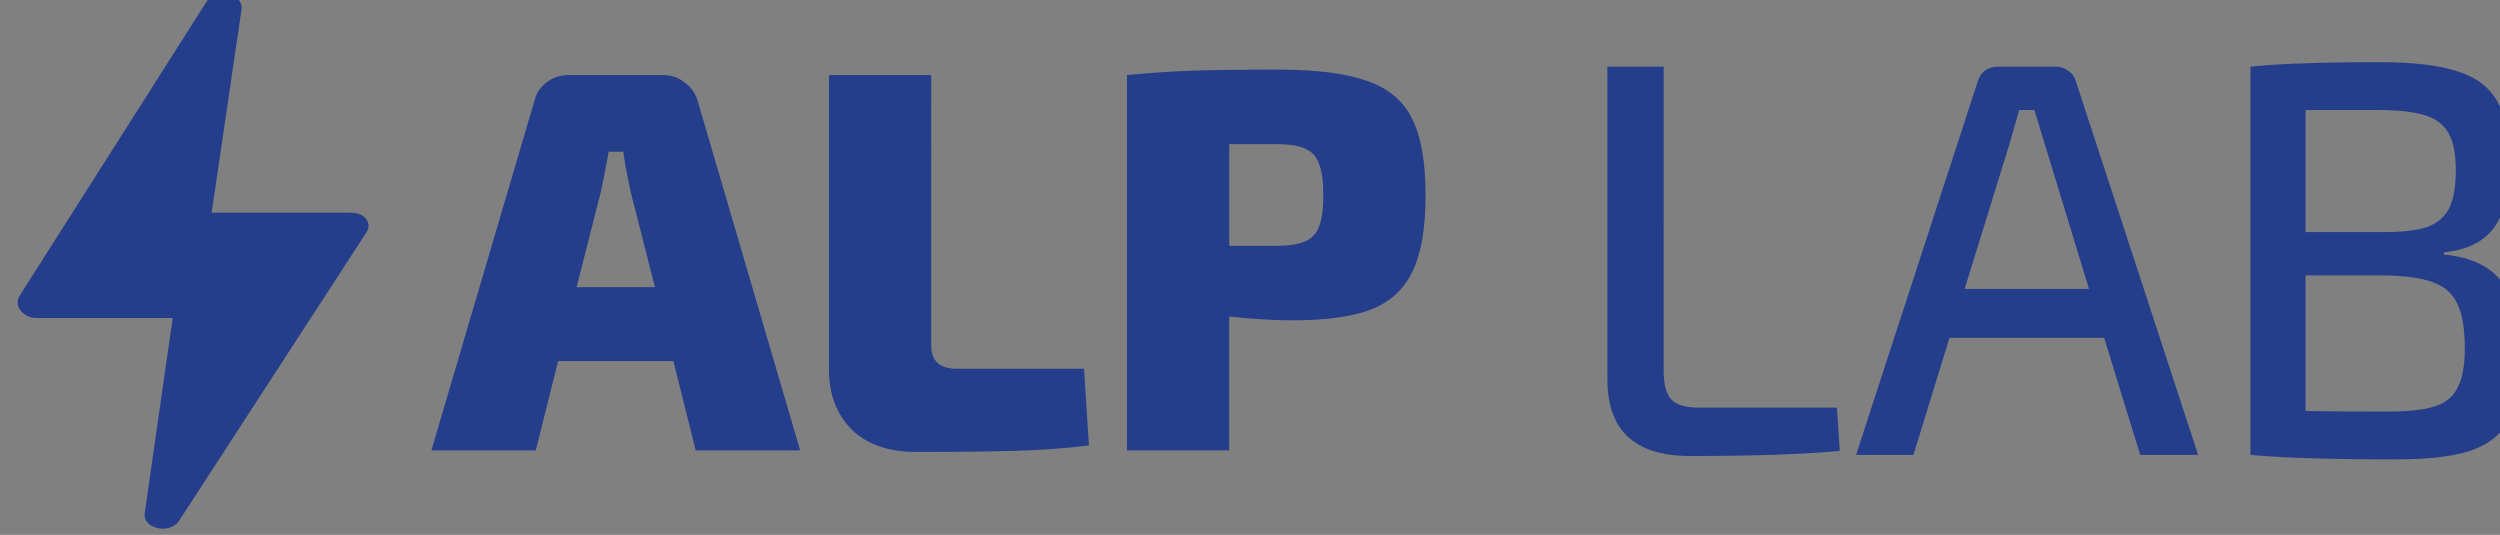
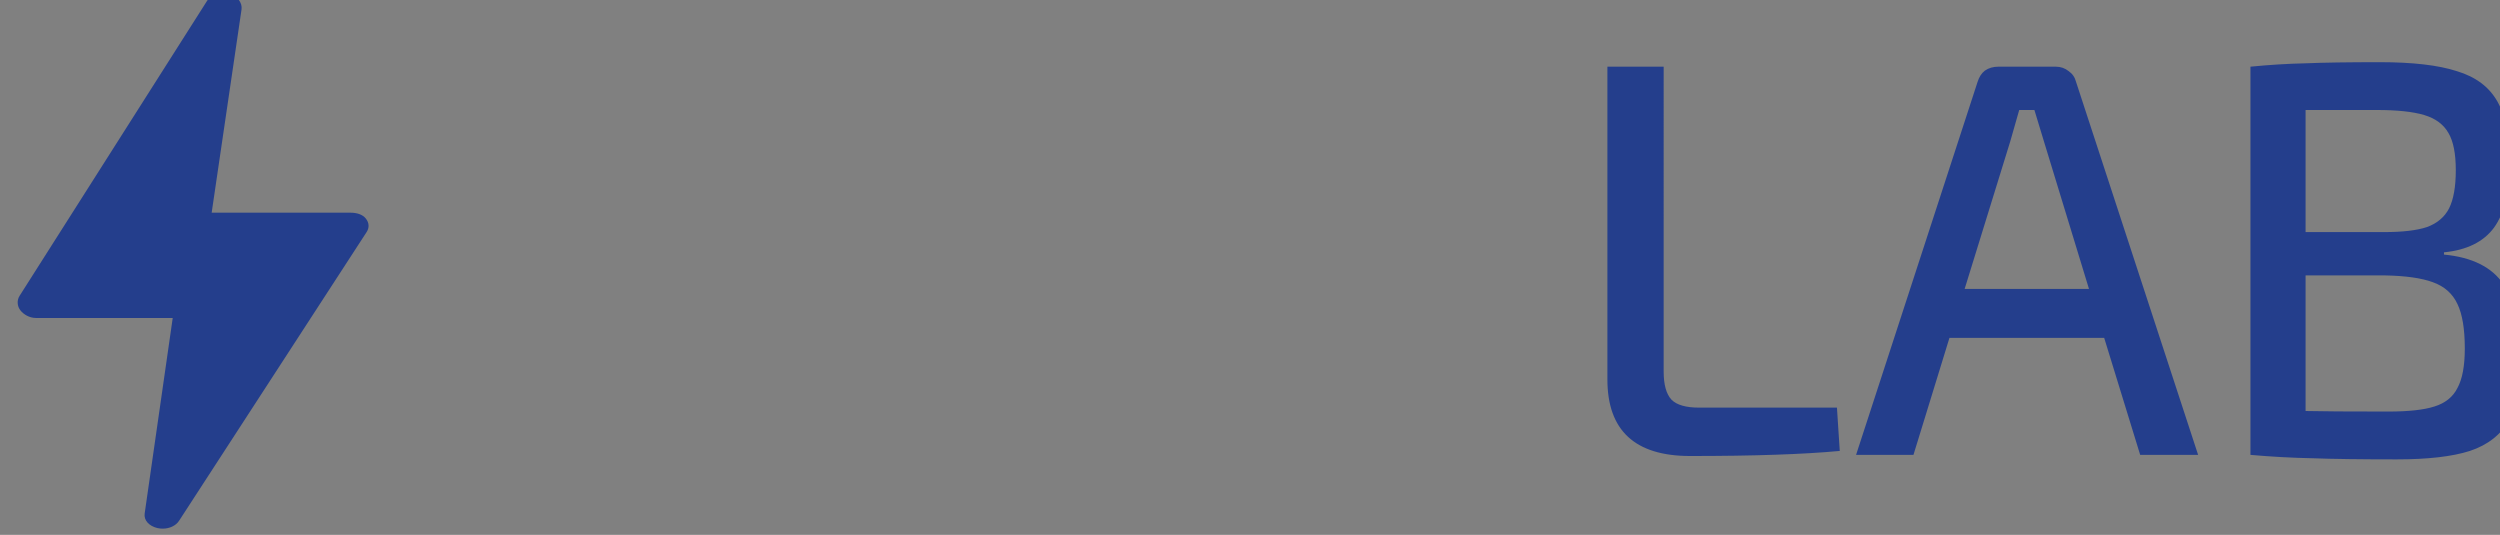
<svg xmlns="http://www.w3.org/2000/svg" xmlns:ns1="http://www.inkscape.org/namespaces/inkscape" xmlns:ns2="http://sodipodi.sourceforge.net/DTD/sodipodi-0.dtd" width="100.486mm" height="21.5mm" viewBox="0 0 100.486 21.5" version="1.1" id="svg1" ns1:version="1.3.2 (091e20e, 2023-11-25, custom)" ns2:docname="drawing.svg" ns1:export-filename="drawing.png" ns1:export-xdpi="500" ns1:export-ydpi="500">
  <rect x="0" y="0" width="100.486" height="21.5" fill="#808080" stroke="none" />
  <ns2:namedview id="namedview1" pagecolor="#ffffff" bordercolor="#666666" borderopacity="1.0" ns1:showpageshadow="2" ns1:pageopacity="0.0" ns1:pagecheckerboard="0" ns1:deskcolor="#d1d1d1" ns1:document-units="mm" ns1:zoom="1.437496" ns1:cx="-635.1322" ns1:cy="539.47976" ns1:window-width="3440" ns1:window-height="1369" ns1:window-x="-8" ns1:window-y="-8" ns1:window-maximized="1" ns1:current-layer="g2" />
  <defs id="defs1" />
  <g ns1:label="Layer 1" ns1:groupmode="layer" id="layer1" transform="translate(-69.609,-101.514)">
    <g id="g2" transform="matrix(0.265,0,0,0.265,-381.32,283.004)">
-       <path style="font-weight:800;font-size:82.492px;line-height:1.25;font-family:'Exo 2';-inkscape-font-specification:'Exo 2, Ultra-Bold';fill:#243e8c;stroke-width:0.887" d="m 1803.76,-630.094 h -17.488 l -3.382,13.529 h -15.838 l 15.591,-52.877 q 0.412,-1.815 1.815,-2.887 1.485,-1.155 3.382,-1.155 h 14.354 q 1.897,0 3.3,1.155 1.485,1.072 1.98,2.887 l 15.508,52.877 h -15.838 z m -2.805,-11.219 -3.712,-14.601 q -0.907,-4.29 -1.072,-5.939 h -2.227 q -0.578,3.135 -1.155,5.939 l -3.712,14.601 z m 41.906,8.827 q 0,3.547 3.877,3.547 h 19.303 l 0.742,11.631 q -5.362,0.66 -11.301,0.825 -5.939,0.165 -14.848,0.165 -6.352,0 -9.816,-3.382 -3.465,-3.465 -3.465,-9.157 v -44.628 h 15.508 z m 52.63,-41.823 q 8.744,0 13.529,1.732 4.785,1.65 6.764,5.692 2.062,4.042 2.062,11.631 0,7.507 -1.98,11.549 -1.897,4.042 -6.269,5.774 -4.29,1.65 -11.961,1.65 -4.207,0 -9.569,-0.577 v 20.293 h -15.508 v -56.919 q 5.197,-0.495 9.734,-0.66 4.537,-0.165 13.199,-0.165 z m -0.33,26.727 q 2.887,0 4.372,-0.66 1.567,-0.66 2.145,-2.227 0.66,-1.65 0.66,-4.785 0,-3.135 -0.66,-4.785 -0.578,-1.65 -2.145,-2.31 -1.485,-0.66 -4.372,-0.66 h -7.094 v 15.426 z" id="text1" aria-label="ALP" ns1:export-filename="text1.png" ns1:export-xdpi="500" ns1:export-ydpi="500" />
      <path style="font-weight:500;font-size:85.333px;line-height:1.25;font-family:'Exo 2';-inkscape-font-specification:'Exo 2, Medium';fill:#243e8c;stroke-width:0.918" d="m 1953.958,-628.503 q 0,2.987 1.195,4.267 1.195,1.195 4.181,1.195 h 20.907 l 0.427,6.571 q -8.277,0.768 -22.699,0.768 -12.544,0 -12.544,-11.605 v -47.445 h 8.533 z m 66.816,-5.12 h -23.467 l -5.461,17.749 h -8.704 l 18.432,-56.576 q 0.341,-1.109 1.109,-1.707 0.853,-0.597 2.048,-0.597 h 8.704 q 1.109,0 1.963,0.683 0.853,0.597 1.109,1.621 l 18.517,56.576 h -8.789 z m -2.304,-7.424 -6.827,-22.357 -1.451,-4.779 h -2.304 l -1.365,4.779 -6.912,22.357 z m 53.845,-5.205 q 6.4,0.597 9.045,4.523 2.731,3.84 2.731,11.179 0,6.059 -1.877,9.387 -1.877,3.328 -5.973,4.693 -4.011,1.28 -11.093,1.28 -8.192,0 -12.8,-0.171 -4.523,-0.085 -9.387,-0.512 v -58.88 q 4.352,-0.427 8.363,-0.512 4.096,-0.171 11.264,-0.171 7.509,0 11.691,1.365 4.267,1.28 6.144,4.608 1.877,3.328 1.877,9.387 0,6.4 -2.389,9.728 -2.389,3.243 -7.595,3.755 z m -20.992,-21.931 v 18.517 h 11.947 q 4.181,0 6.485,-0.768 2.304,-0.853 3.328,-2.816 1.024,-2.048 1.024,-5.803 0,-3.755 -1.109,-5.632 -1.109,-1.963 -3.669,-2.731 -2.56,-0.768 -7.168,-0.768 z m 12.544,45.739 q 4.608,0 6.997,-0.768 2.475,-0.768 3.499,-2.816 1.109,-2.048 1.109,-5.973 0,-4.437 -1.109,-6.741 -1.109,-2.389 -3.755,-3.328 -2.56,-0.939 -7.253,-1.024 h -12.032 v 20.565 q 3.413,0.085 12.544,0.085 z" id="text1-3" aria-label="LAB" />
      <path id="path3568-5-8-3-9-9-5-8-9-7-9-43-5-0-9-5-2-7-2-4-1-5-8-0" style="fill:#243e8c;fill-opacity:1;stroke-width:0.306" d="m 1735.489,-685.944 c -1.02,0 -1.986,0.454 -2.461,1.202 l -28.438,44.744 c -0.428,0.671 -0.379,1.563 0.121,2.201 0.504,0.638 1.396,1.158 2.354,1.158 h 20.752 l -4.254,29.657 c -0.151,1.04 0.673,1.915 1.955,2.215 0.268,0.059 0.528,0.082 0.791,0.082 1.019,0 1.985,-0.443 2.466,-1.185 l 28.447,-43.792 c 0.436,-0.671 0.398,-1.409 -0.11,-2.051 -0.501,-0.642 -1.397,-0.896 -2.358,-0.896 h -1.946 -19.083 l 4.109,-27.964 c 4e-4,-0.002 0,-0.003 0,-0.004 l 0.419,-2.848 c 0.155,-1.044 -0.67,-2.126 -1.96,-2.426 -0.265,-0.058 -0.537,-0.093 -0.803,-0.093 z" />
      <g id="g6">
        <path id="rect1" style="fill:#243e8c" d="m 1292.472,-457.769 h 402.784 v 402.784 h -402.784 z" />
        <g id="g1" transform="matrix(0.829,0,0,0.829,-89.224,-39.036)" style="fill:#f9f9f9">
          <path style="font-weight:800;font-size:82.492px;line-height:1.25;font-family:'Exo 2';-inkscape-font-specification:'Exo 2, Ultra-Bold';fill:#f9f9f9;stroke-width:0.887" d="m 1788.167,-127.483 h -17.488 l -3.382,13.529 h -15.838 l 15.591,-52.877 q 0.412,-1.815 1.815,-2.887 1.485,-1.155 3.382,-1.155 h 14.354 q 1.897,0 3.3,1.155 1.485,1.072 1.98,2.887 l 15.508,52.877 h -15.838 z m -2.805,-11.219 -3.712,-14.601 q -0.907,-4.29 -1.072,-5.939 h -2.227 q -0.578,3.135 -1.155,5.939 l -3.712,14.601 z m 41.906,8.827 q 0,3.547 3.877,3.547 h 19.303 l 0.742,11.631 q -5.362,0.66 -11.301,0.825 -5.939,0.165 -14.848,0.165 -6.352,0 -9.816,-3.382 -3.465,-3.465 -3.465,-9.157 v -44.628 h 15.508 z m 52.63,-41.823 q 8.744,0 13.529,1.732 4.785,1.65 6.764,5.692 2.062,4.042 2.062,11.631 0,7.507 -1.98,11.549 -1.897,4.042 -6.269,5.774 -4.29,1.65 -11.961,1.65 -4.207,0 -9.569,-0.577 v 20.293 h -15.508 v -56.919 q 5.197,-0.495 9.734,-0.66 4.537,-0.165 13.199,-0.165 z m -0.33,26.727 q 2.887,0 4.372,-0.66 1.567,-0.66 2.145,-2.227 0.66,-1.65 0.66,-4.785 0,-3.135 -0.66,-4.785 -0.578,-1.65 -2.145,-2.31 -1.485,-0.66 -4.372,-0.66 h -7.094 v 15.426 z" id="text1-8" aria-label="ALP" ns1:export-filename="text1.png" ns1:export-xdpi="500" ns1:export-ydpi="500" />
          <path style="font-weight:500;font-size:85.333px;line-height:1.25;font-family:'Exo 2';-inkscape-font-specification:'Exo 2, Medium';fill:#f9f9f9;stroke-width:0.918" d="m 1938.365,-125.892 q 0,2.987 1.195,4.267 1.195,1.195 4.181,1.195 h 20.907 l 0.427,6.571 q -8.277,0.768 -22.699,0.768 -12.544,0 -12.544,-11.605 v -47.445 h 8.533 z m 66.816,-5.12 h -23.467 l -5.461,17.749 h -8.704 l 18.432,-56.576 q 0.341,-1.109 1.109,-1.707 0.853,-0.597 2.048,-0.597 h 8.704 q 1.109,0 1.963,0.683 0.853,0.597 1.109,1.621 l 18.517,56.576 h -8.789 z m -2.304,-7.424 -6.827,-22.357 -1.451,-4.779 h -2.304 l -1.365,4.779 -6.912,22.357 z m 53.845,-5.205 q 6.4,0.597 9.045,4.523 2.731,3.84 2.731,11.179 0,6.059 -1.877,9.387 -1.877,3.328 -5.973,4.693 -4.011,1.28 -11.093,1.28 -8.192,0 -12.8,-0.171 -4.523,-0.085 -9.387,-0.512 v -58.88 q 4.352,-0.427 8.363,-0.512 4.096,-0.171 11.264,-0.171 7.509,0 11.691,1.365 4.267,1.28 6.144,4.608 1.877,3.328 1.877,9.387 0,6.4 -2.389,9.728 -2.389,3.243 -7.595,3.755 z m -20.992,-21.931 v 18.517 h 11.947 q 4.181,0 6.485,-0.768 2.304,-0.853 3.328,-2.816 1.024,-2.048 1.024,-5.803 0,-3.755 -1.109,-5.632 -1.109,-1.963 -3.669,-2.731 -2.56,-0.768 -7.168,-0.768 z m 12.544,45.739 q 4.608,0 6.997,-0.768 2.475,-0.768 3.499,-2.816 1.109,-2.048 1.109,-5.973 0,-4.437 -1.109,-6.741 -1.109,-2.389 -3.755,-3.328 -2.56,-0.939 -7.253,-1.024 h -12.032 v 20.565 q 3.413,0.085 12.544,0.085 z" id="text1-3-8" aria-label="LAB" />
        </g>
        <path id="path3568-5-8-3-9-9-5-8-9-7-9-43-5-0-9-5-2-7-2-4-1-5-8-0-5" style="fill:#f9f9f9;fill-opacity:1;stroke-width:0.605" d="m 1502.92,-380.407 c -2.019,0 -3.928,0.898 -4.869,2.378 l -56.259,88.517 c -0.846,1.327 -0.75,3.093 0.239,4.355 0.997,1.263 2.761,2.291 4.656,2.291 h 41.054 l -8.416,58.671 c -0.299,2.058 1.332,3.788 3.868,4.382 0.531,0.116 1.045,0.162 1.566,0.162 2.017,0 3.927,-0.876 4.88,-2.345 l 56.277,-86.634 c 0.863,-1.327 0.787,-2.788 -0.217,-4.058 -0.991,-1.27 -2.764,-1.773 -4.665,-1.773 h -3.851 -37.752 l 8.128,-55.321 c 0,-0.004 0,-0.006 0,-0.008 l 0.828,-5.634 c 0.307,-2.065 -1.325,-4.207 -3.877,-4.799 -0.523,-0.116 -1.062,-0.184 -1.589,-0.184 z" />
      </g>
      <g id="g5">
        <path id="rect1-5" style="fill:#243e8c" d="M 767.862,-461.423 H 1170.646 V -58.639 H 767.862 Z" />
        <path id="path3568-5-8-3-9-9-5-8-9-7-9-43-5-0-9-5-2-7-2-4-1-5-8-0-5-1" style="fill:#f9f9f9;fill-opacity:1;stroke-width:0.953" d="m 983.515,-386.61 c -3.179,0 -6.186,1.414 -7.668,3.745 l -88.597,139.396 c -1.333,2.09 -1.181,4.871 0.377,6.858 1.57,1.988 4.349,3.608 7.332,3.608 h 64.652 l -13.254,92.395 c -0.471,3.241 2.097,5.965 6.091,6.9 0.836,0.183 1.646,0.255 2.466,0.255 3.176,0 6.184,-1.38 7.684,-3.692 l 88.625,-136.43 c 1.359,-2.09 1.239,-4.391 -0.341,-6.39 -1.561,-2 -4.353,-2.793 -7.346,-2.793 h -6.064 -59.451 l 12.8,-87.12 c 0,-0.006 0,-0.009 0,-0.013 l 1.305,-8.873 c 0.483,-3.252 -2.086,-6.625 -6.105,-7.558 -0.824,-0.182 -1.672,-0.289 -2.503,-0.289 z" />
      </g>
      <g id="g4">
        <path id="rect1-9" style="fill:#243e8c;stroke-width:0.612" d="M 774.299,100.014 H 1177.082 V 250.971 H 774.299 Z" />
        <g id="g3" transform="matrix(0.7,0,0,0.7,285.142,33.232)" style="fill:#f9f9f9">
          <path style="font-weight:800;font-size:82.492px;line-height:1.25;font-family:'Exo 2';-inkscape-font-specification:'Exo 2, Ultra-Bold';stroke-width:0.887" d="m 895.541,218.341 h -17.488 l -3.382,13.529 h -15.838 l 15.591,-52.877 q 0.412,-1.815 1.815,-2.887 1.485,-1.155 3.382,-1.155 h 14.354 q 1.897,0 3.3,1.155 1.485,1.072 1.98,2.887 l 15.508,52.877 h -15.838 z m -2.805,-11.219 -3.712,-14.601 q -0.907,-4.29 -1.072,-5.939 h -2.227 q -0.577,3.135 -1.155,5.939 l -3.712,14.601 z m 41.906,8.827 q 0,3.547 3.877,3.547 h 19.303 l 0.742,11.631 q -5.362,0.66 -11.301,0.825 -5.939,0.165 -14.848,0.165 -6.352,0 -9.816,-3.382 -3.465,-3.465 -3.465,-9.157 v -44.628 h 15.508 z m 52.63,-41.823 q 8.744,0 13.529,1.732 4.785,1.65 6.764,5.692 2.062,4.042 2.062,11.631 0,7.507 -1.98,11.549 -1.897,4.042 -6.269,5.774 -4.29,1.65 -11.961,1.65 -4.207,0 -9.569,-0.577 v 20.293 h -15.508 v -56.919 q 5.197,-0.495 9.734,-0.66 4.537,-0.165 13.199,-0.165 z m -0.33,26.727 q 2.887,0 4.372,-0.66 1.567,-0.66 2.145,-2.227 0.66,-1.65 0.66,-4.785 0,-3.135 -0.66,-4.785 -0.577,-1.65 -2.145,-2.31 -1.485,-0.66 -4.372,-0.66 h -7.094 v 15.426 z" id="text1-36" aria-label="ALP" />
          <path style="font-weight:500;font-size:85.333px;line-height:1.25;font-family:'Exo 2';-inkscape-font-specification:'Exo 2, Medium';stroke-width:0.918" d="m 1045.739,219.932 q 0,2.987 1.195,4.267 1.195,1.195 4.181,1.195 h 20.907 l 0.427,6.571 q -8.277,0.768 -22.699,0.768 -12.544,0 -12.544,-11.605 V 173.681 h 8.533 z m 66.816,-5.12 h -23.467 l -5.461,17.749 h -8.704 l 18.432,-56.576 q 0.341,-1.109 1.109,-1.707 0.853,-0.597 2.048,-0.597 h 8.704 q 1.109,0 1.963,0.683 0.853,0.597 1.109,1.621 l 18.517,56.576 h -8.789 z m -2.304,-7.424 -6.827,-22.357 -1.451,-4.779 h -2.304 l -1.365,4.779 -6.912,22.357 z m 53.845,-5.205 q 6.4,0.597 9.045,4.523 2.731,3.84 2.731,11.179 0,6.059 -1.877,9.387 -1.877,3.328 -5.973,4.693 -4.011,1.28 -11.093,1.28 -8.192,0 -12.8,-0.171 -4.523,-0.085 -9.387,-0.512 V 173.681 q 4.352,-0.427 8.363,-0.512 4.096,-0.171 11.264,-0.171 7.509,0 11.691,1.365 4.267,1.28 6.144,4.608 1.877,3.328 1.877,9.387 0,6.4 -2.389,9.728 -2.389,3.243 -7.595,3.755 z m -20.992,-21.931 v 18.517 h 11.947 q 4.181,0 6.485,-0.768 2.304,-0.853 3.328,-2.816 1.024,-2.048 1.024,-5.803 0,-3.755 -1.109,-5.632 -1.109,-1.963 -3.669,-2.731 -2.56,-0.768 -7.168,-0.768 z m 12.544,45.739 q 4.608,0 6.997,-0.768 2.475,-0.768 3.499,-2.816 1.109,-2.048 1.109,-5.973 0,-4.437 -1.109,-6.741 -1.109,-2.389 -3.755,-3.328 -2.56,-0.939 -7.253,-1.024 h -12.032 v 20.565 q 3.413,0.085 12.544,0.085 z" id="text1-3-5" aria-label="LAB" />
-           <path id="path3568-5-8-3-9-9-5-8-9-7-9-43-5-0-9-5-2-7-2-4-1-5-8-0-3" style="fill:#f9f9f9;fill-opacity:1;stroke-width:0.306" d="m 827.271,162.492 c -1.02,0 -1.986,0.454 -2.461,1.202 l -28.438,44.744 c -0.428,0.671 -0.379,1.563 0.121,2.201 0.504,0.638 1.396,1.158 2.354,1.158 h 20.752 l -4.254,29.657 c -0.151,1.04 0.673,1.915 1.955,2.215 0.268,0.059 0.528,0.082 0.791,0.082 1.019,0 1.985,-0.443 2.466,-1.185 l 28.447,-43.792 c 0.436,-0.671 0.398,-1.409 -0.11,-2.051 -0.501,-0.642 -1.397,-0.896 -2.358,-0.896 h -1.946 -19.083 l 4.109,-27.964 c 4e-4,-0.002 0,-0.003 0,-0.004 l 0.419,-2.848 c 0.155,-1.044 -0.67,-2.126 -1.96,-2.426 -0.265,-0.058 -0.537,-0.093 -0.803,-0.093 z" />
+           <path id="path3568-5-8-3-9-9-5-8-9-7-9-43-5-0-9-5-2-7-2-4-1-5-8-0-3" style="fill:#f9f9f9;fill-opacity:1;stroke-width:0.306" d="m 827.271,162.492 c -1.02,0 -1.986,0.454 -2.461,1.202 l -28.438,44.744 c -0.428,0.671 -0.379,1.563 0.121,2.201 0.504,0.638 1.396,1.158 2.354,1.158 h 20.752 l -4.254,29.657 c -0.151,1.04 0.673,1.915 1.955,2.215 0.268,0.059 0.528,0.082 0.791,0.082 1.019,0 1.985,-0.443 2.466,-1.185 l 28.447,-43.792 c 0.436,-0.671 0.398,-1.409 -0.11,-2.051 -0.501,-0.642 -1.397,-0.896 -2.358,-0.896 l 4.109,-27.964 c 4e-4,-0.002 0,-0.003 0,-0.004 l 0.419,-2.848 c 0.155,-1.044 -0.67,-2.126 -1.96,-2.426 -0.265,-0.058 -0.537,-0.093 -0.803,-0.093 z" />
        </g>
      </g>
    </g>
  </g>
</svg>